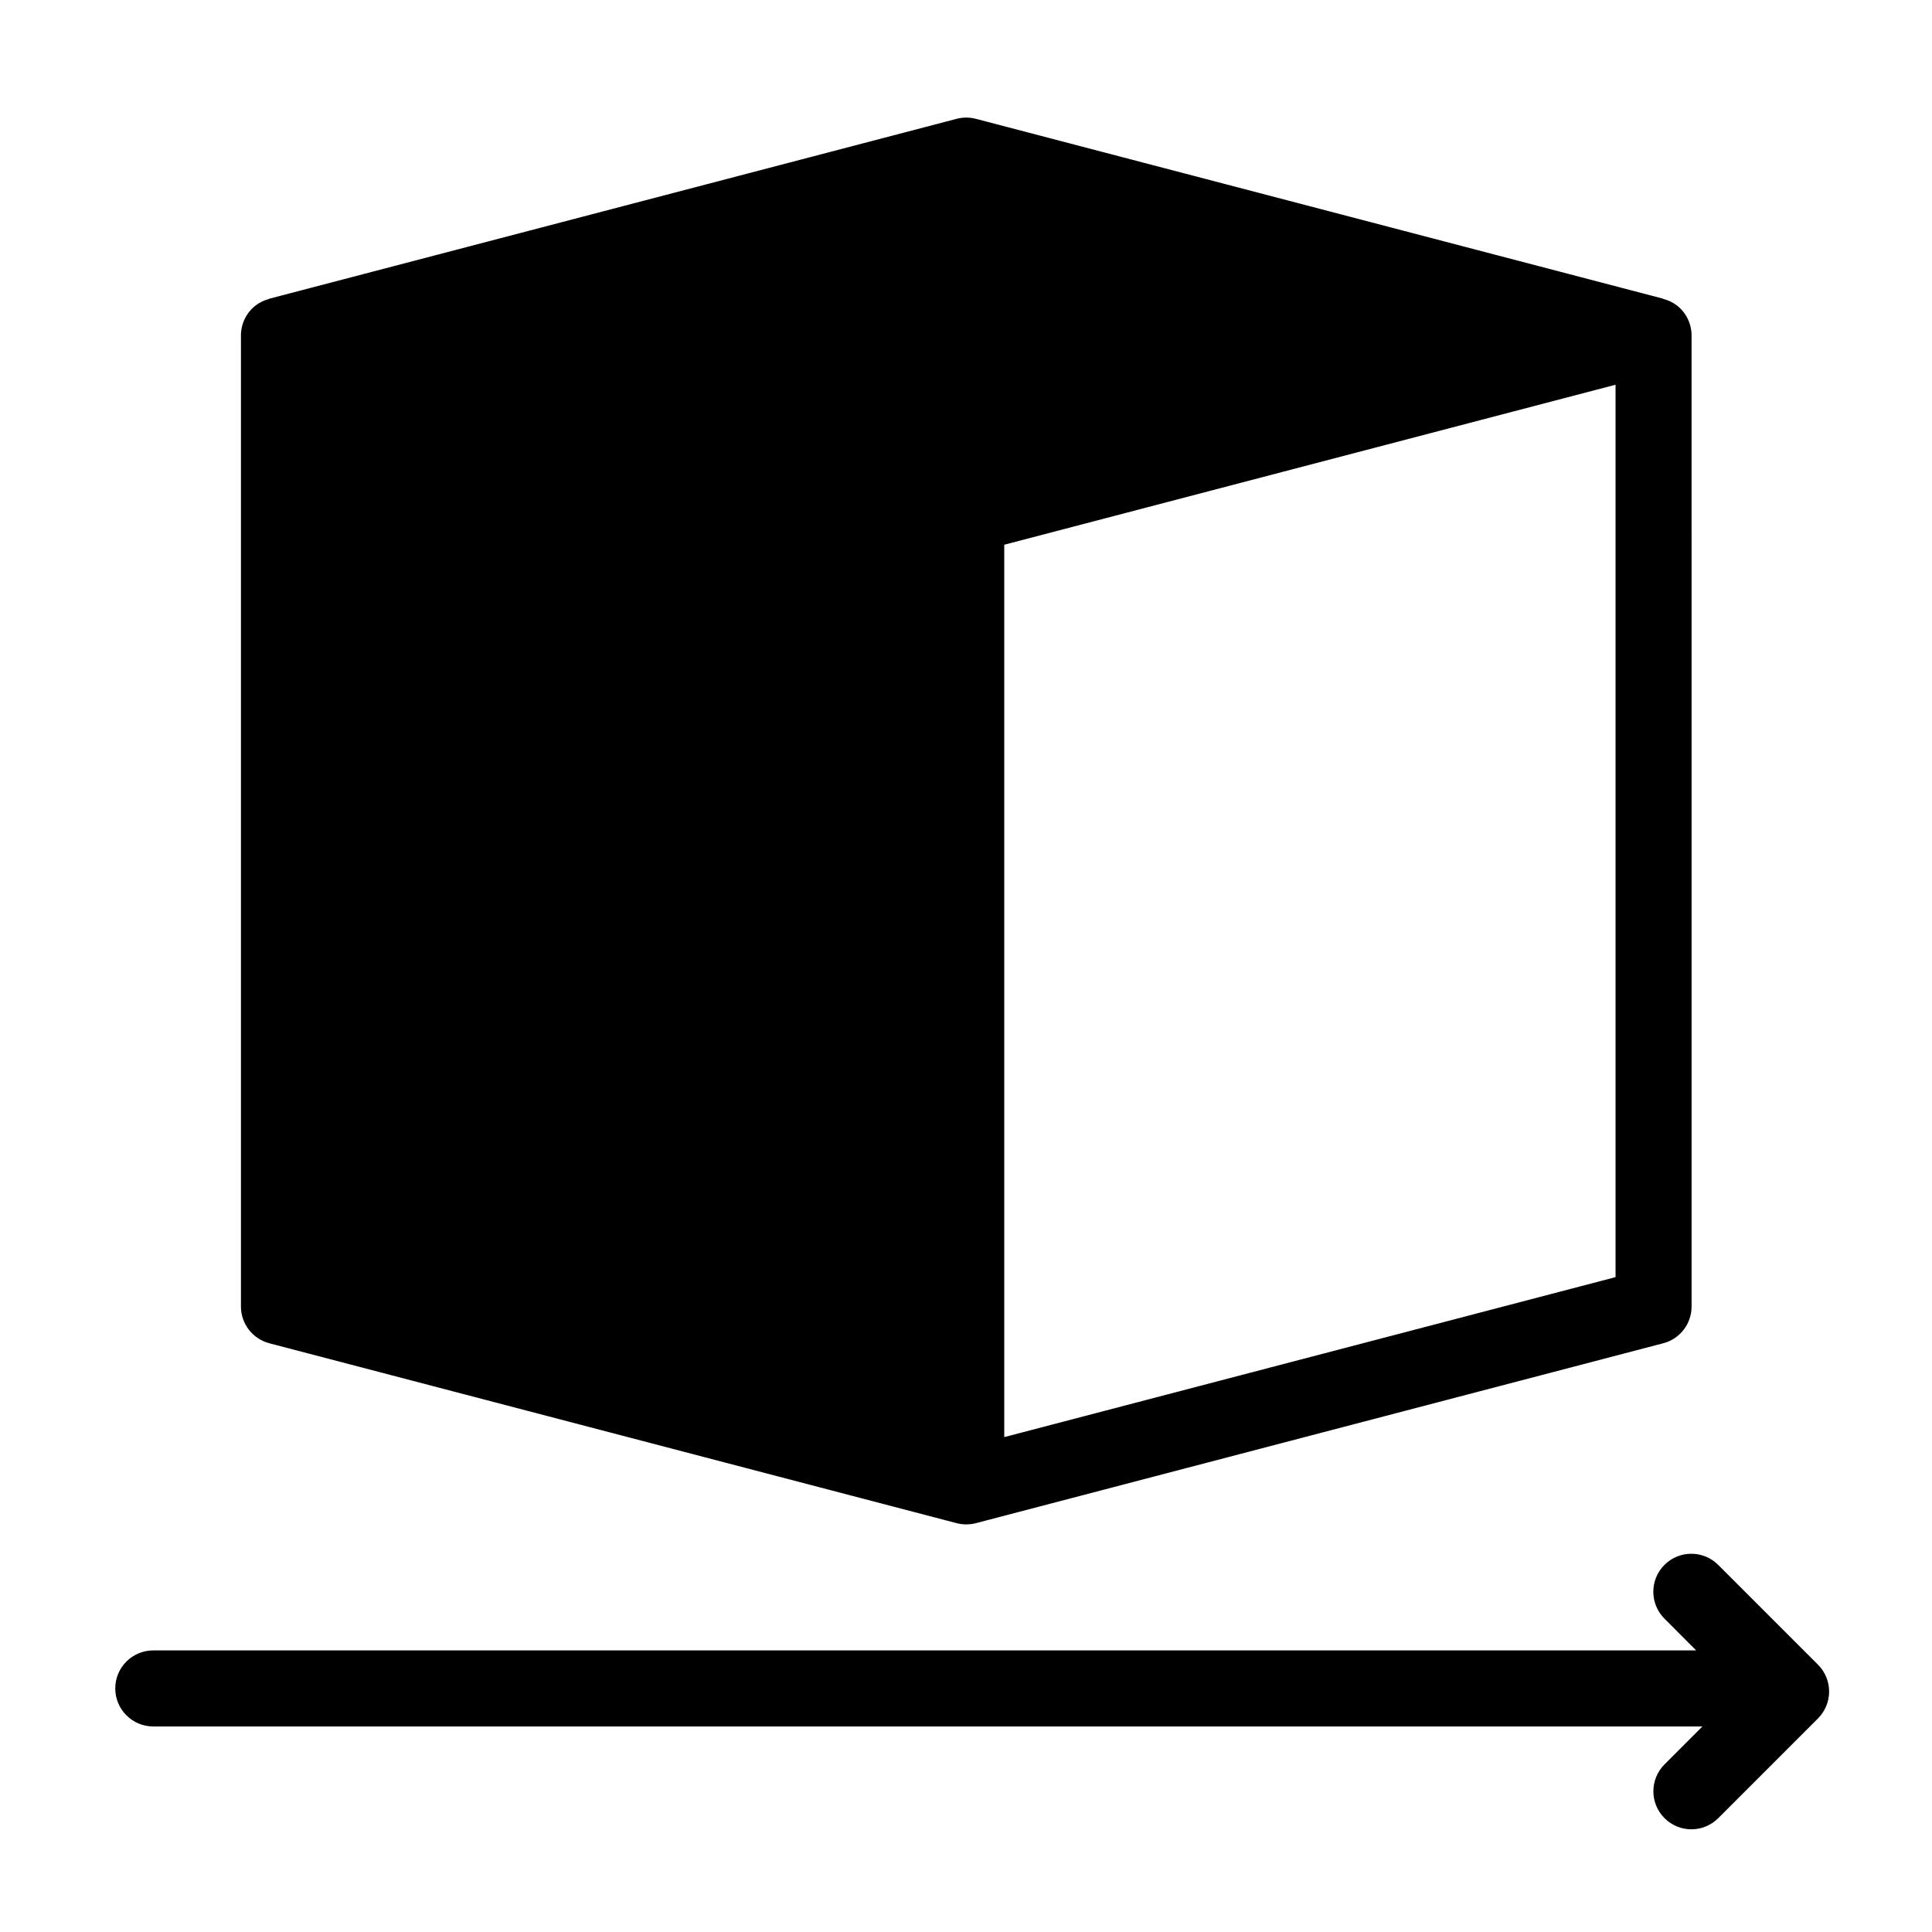
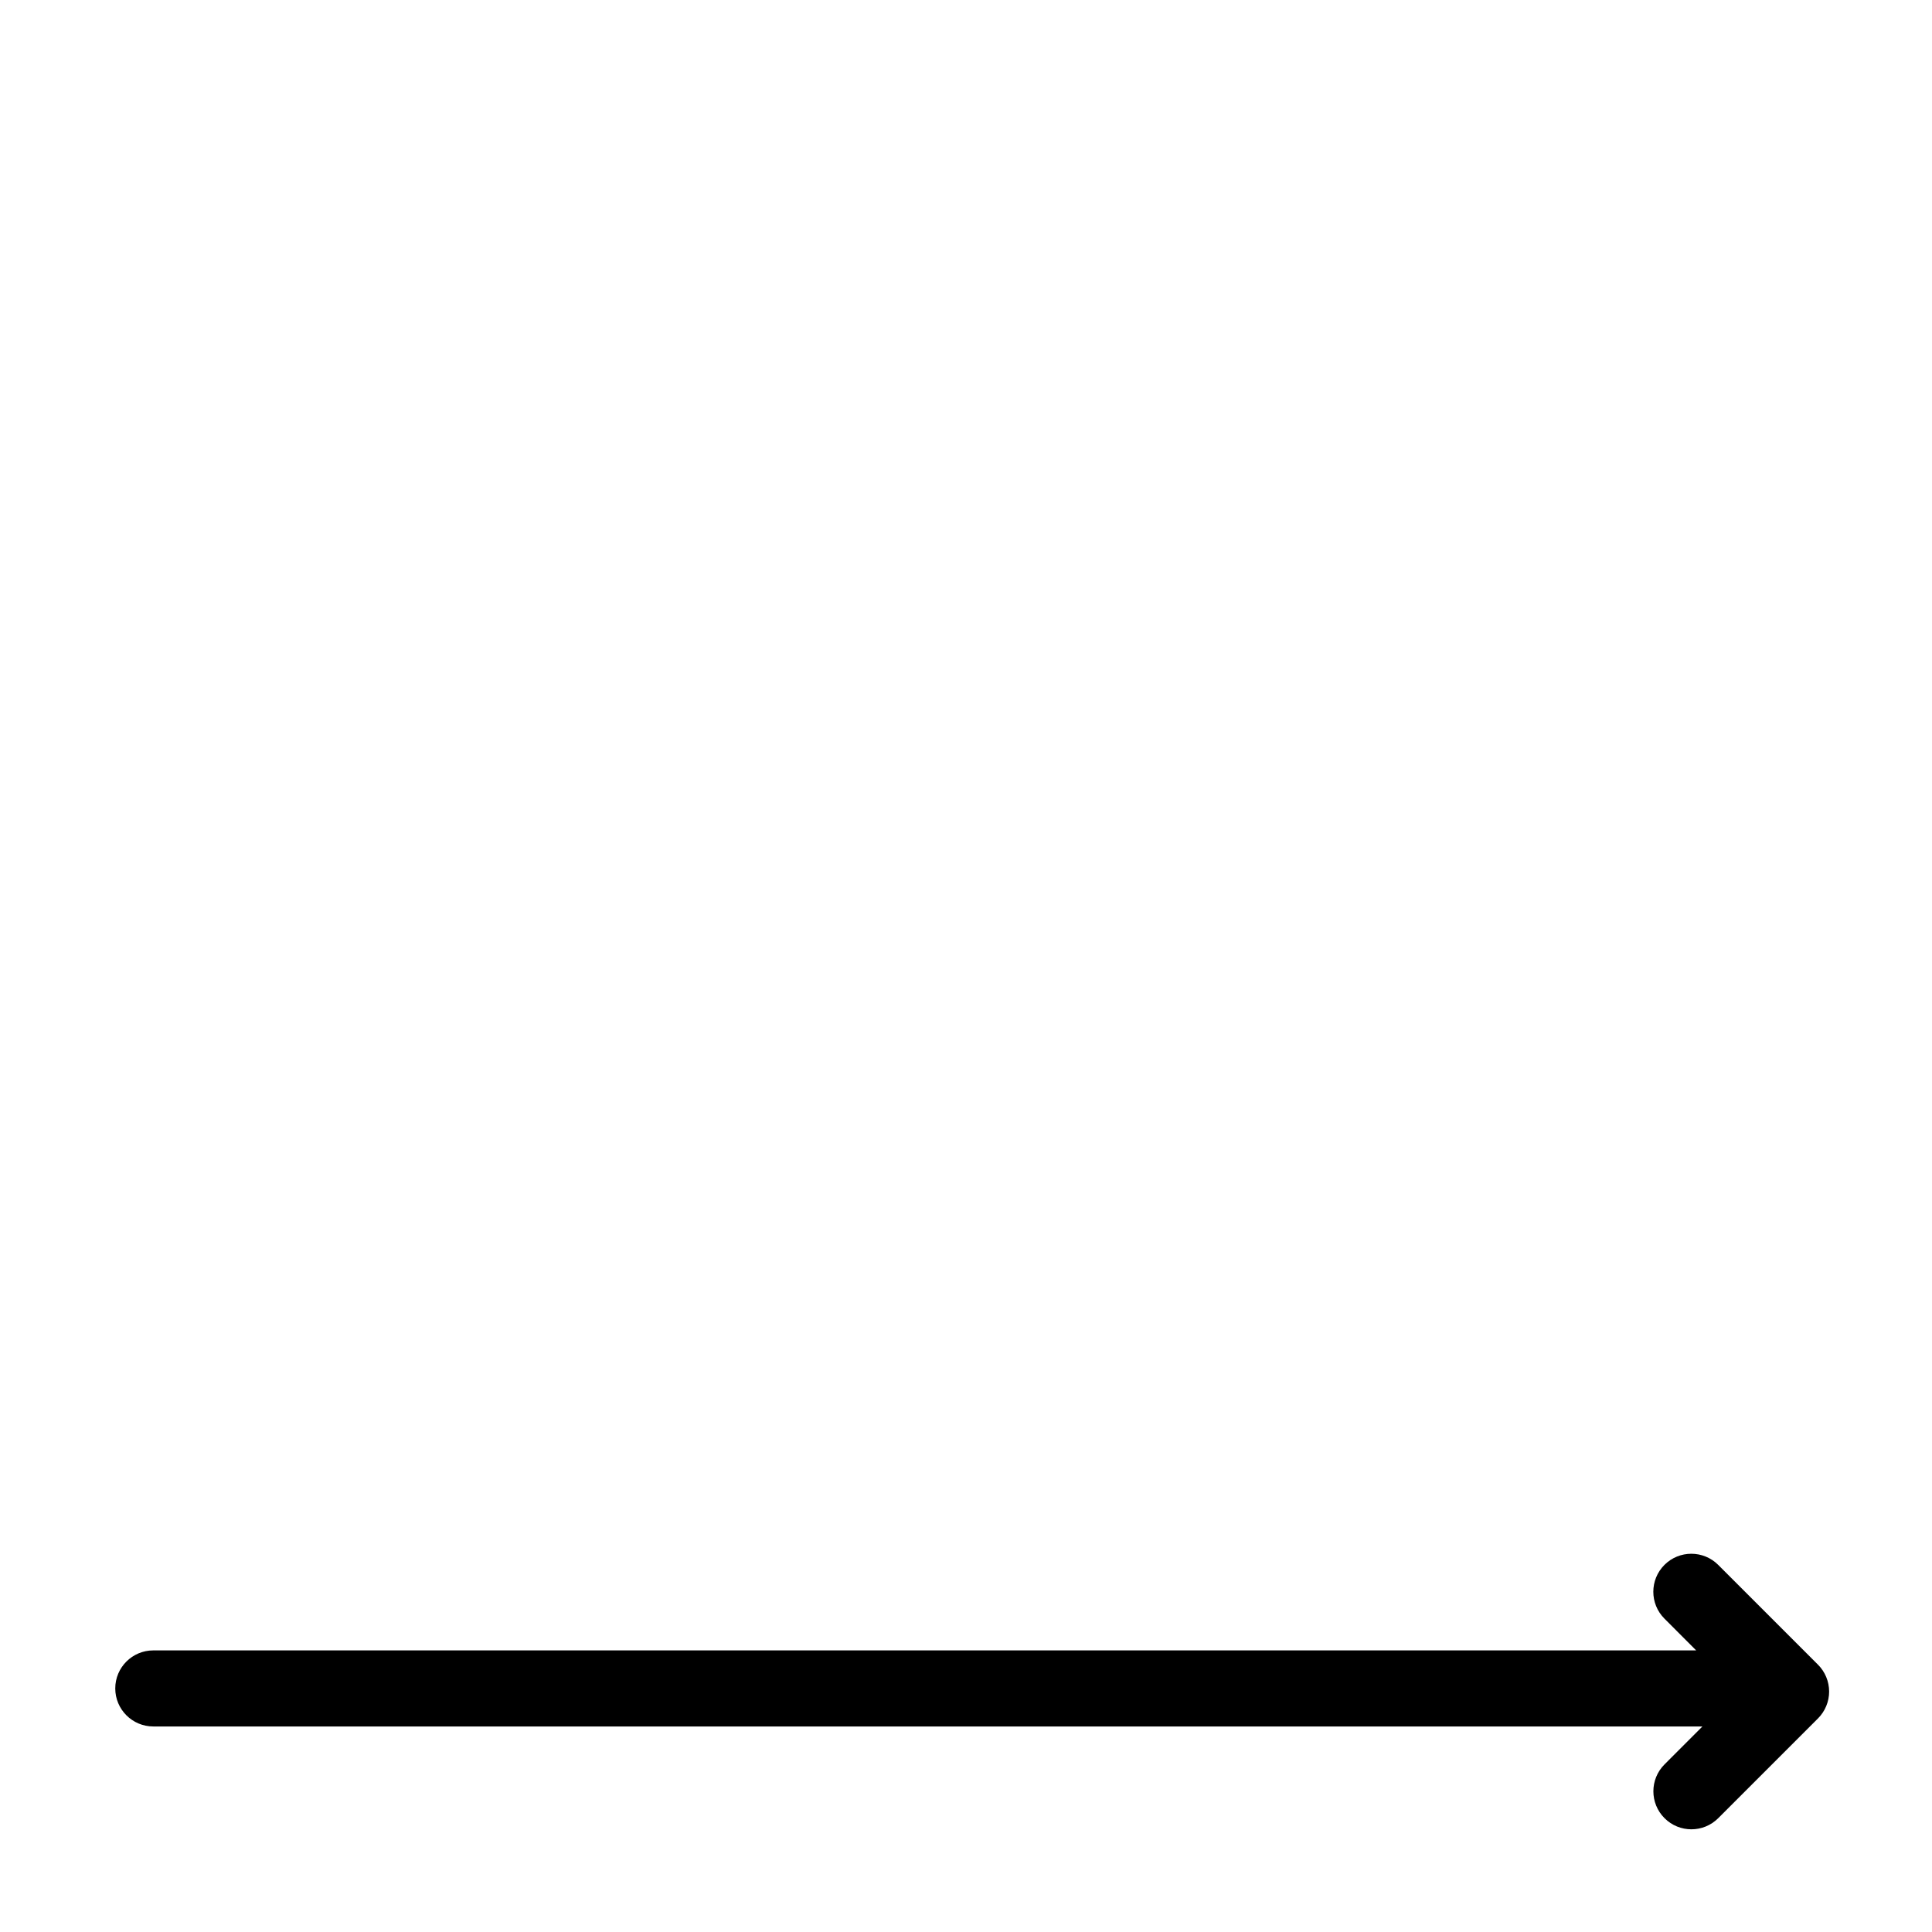
<svg xmlns="http://www.w3.org/2000/svg" fill="#000000" width="800px" height="800px" version="1.1" viewBox="144 144 512 512">
  <g>
-     <path d="m215.37 499.98 182.15 47.676c0.84 0.215 1.699 0.324 2.551 0.324 0.852 0 1.707-0.105 2.543-0.324l182.15-47.676c4.438-1.152 7.523-5.152 7.523-9.75l-0.004-257.32c0-3.125-1.445-6.07-3.91-7.977-1.094-0.84-2.324-1.387-3.629-1.723l0.016-0.051-182.14-47.668c-1.672-0.438-3.43-0.438-5.106 0l-182.14 47.668 0.012 0.047c-1.289 0.336-2.535 0.887-3.617 1.727-2.473 1.906-3.918 4.852-3.918 7.977v257.32c-0.004 4.582 3.09 8.586 7.523 9.75zm356.77-17.527-162 42.395v-236.49l162-42.402z" />
    <path d="m625.78 585.15-0.453-0.453c-0.215-0.242-0.449-0.473-0.691-0.691l-25.297-25.297c-3.93-3.93-10.312-3.93-14.242 0-3.934 3.934-3.934 10.316 0 14.246l8.406 8.418h-408.88c-5.562 0-10.078 4.516-10.078 10.078s4.516 10.078 10.078 10.078h410.54l-10.051 10.055c-3.934 3.934-3.934 10.312 0 14.246 1.969 1.969 4.539 2.953 7.125 2.953 2.578 0 5.144-0.984 7.117-2.953l26.43-26.43c1.891-1.891 2.953-4.457 2.953-7.125-0.004-2.672-1.066-5.234-2.953-7.125z" />
  </g>
</svg>